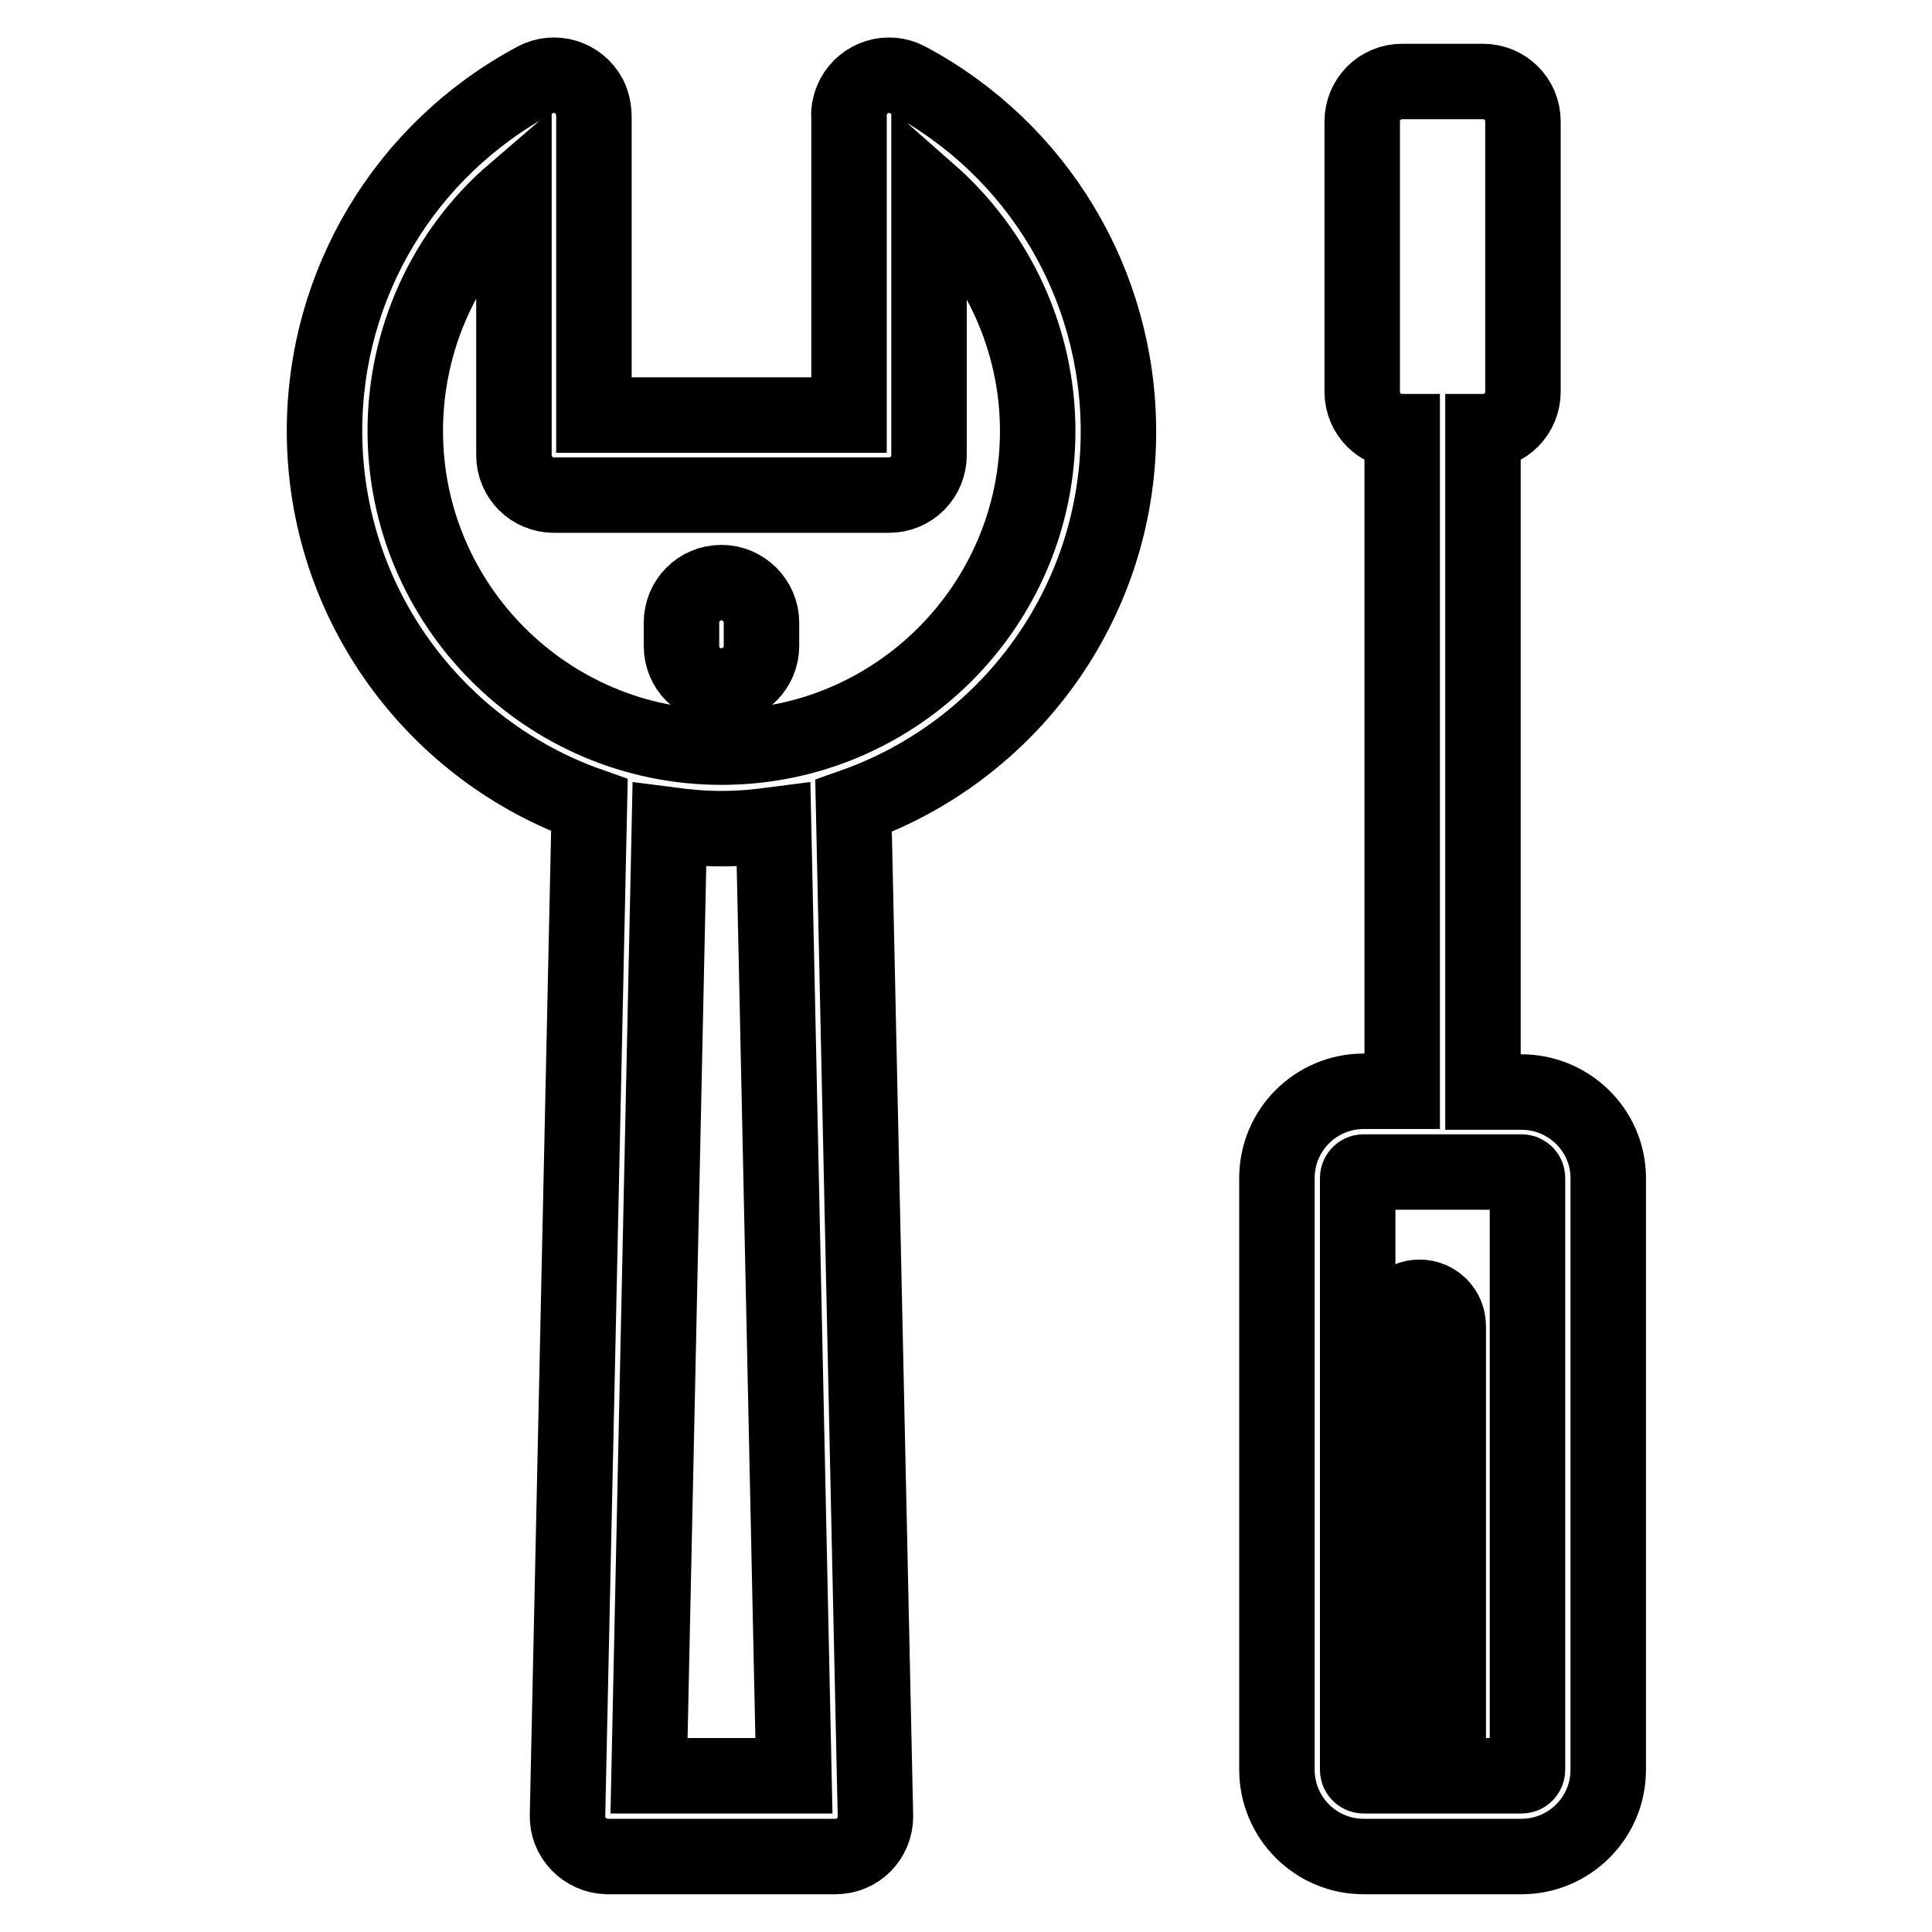
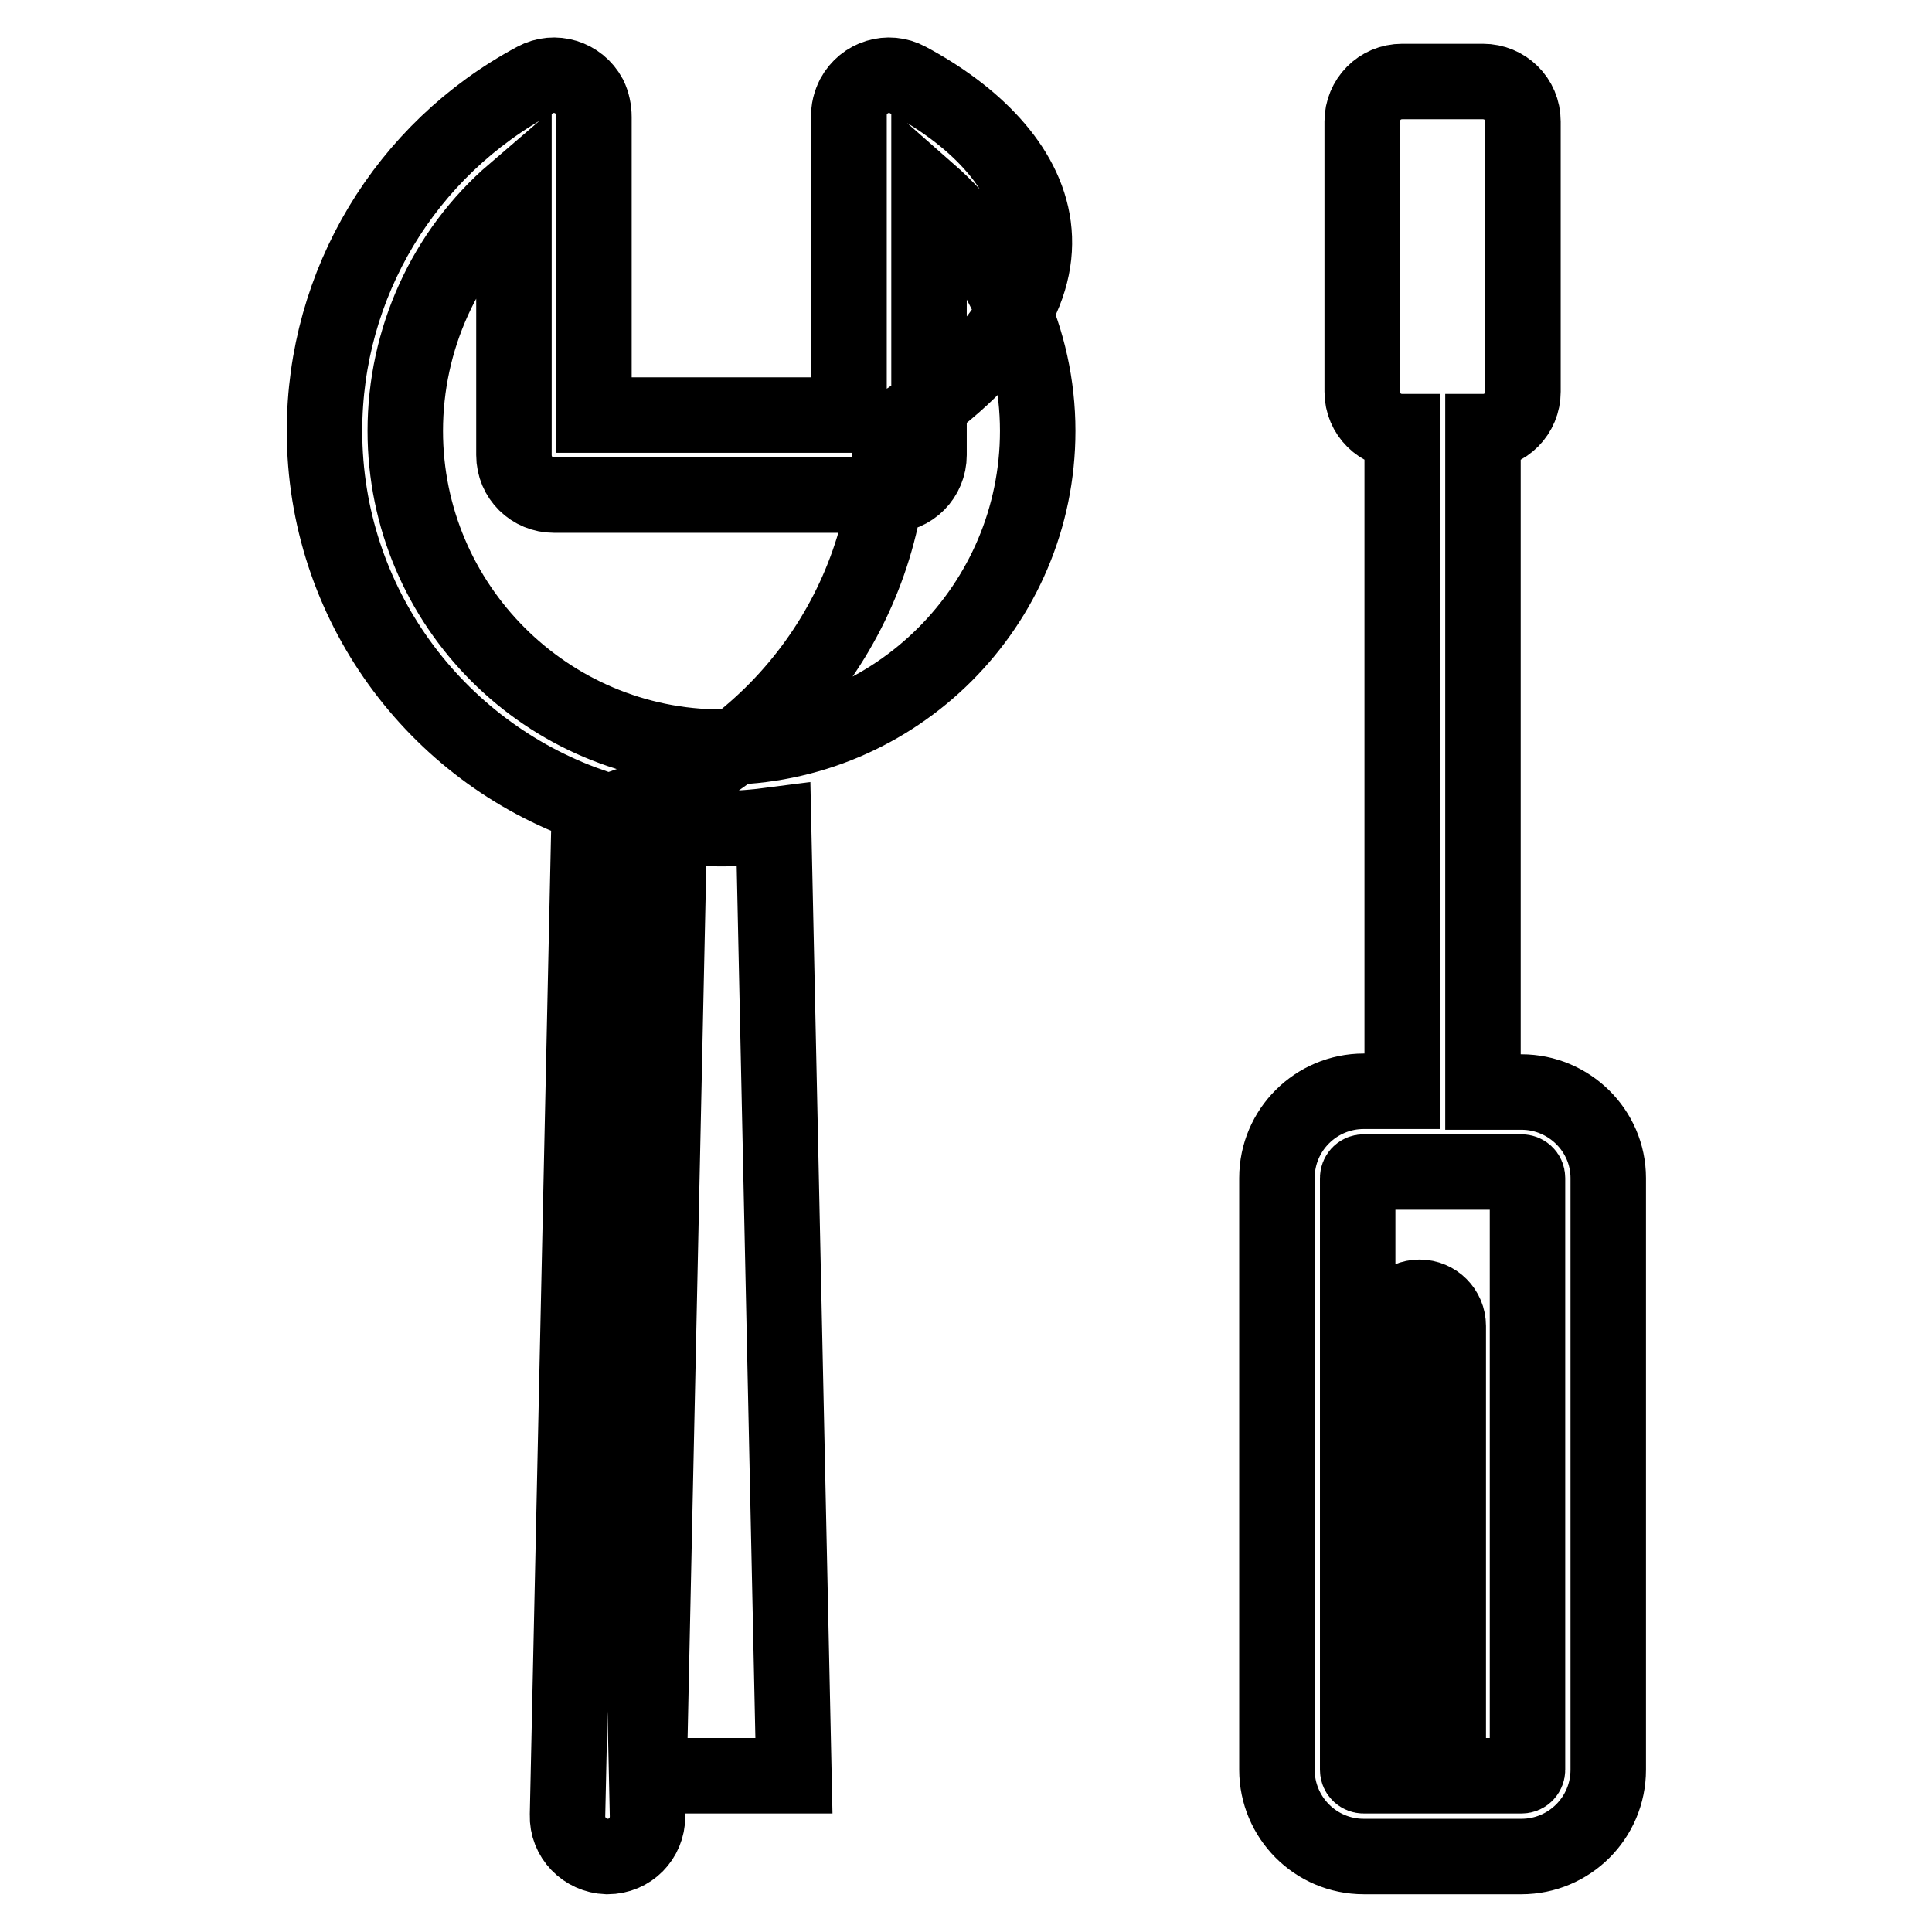
<svg xmlns="http://www.w3.org/2000/svg" version="1.1" x="0px" y="0px" viewBox="0 0 256 256" enable-background="new 0 0 256 256" xml:space="preserve">
  <g>
-     <path stroke-width="10" fill-opacity="0" stroke="#000000" d="M120.3,10.6c-2.6-1.4-5.8-0.4-7.2,2.2c-0.4,0.8-0.7,1.8-0.6,2.7c0,0.1,0,0.1,0,0.2V55H78.7V15.7 c0-0.1,0-0.1,0-0.2c0-0.9-0.2-1.9-0.6-2.7c-1.4-2.6-4.6-3.6-7.2-2.2c-17.2,9.2-27.9,27-27.9,46.5c0,22.9,14.7,42.4,35.1,49.6 l-2.9,133.8c-0.1,3,2.3,5.4,5.2,5.5c0,0,0.1,0,0.1,0h30.2c3,0,5.3-2.4,5.3-5.3c0,0,0-0.1,0-0.1l-2.9-133.8 c20.4-7.2,35.1-26.7,35.1-49.6C148.2,37.6,137.5,19.8,120.3,10.6z M105.2,235.3H86l2.7-126c2.3,0.3,4.5,0.5,6.9,0.5 s4.6-0.2,6.9-0.5L105.2,235.3z M95.6,99c-23.1,0-41.9-18.8-41.9-41.9c0-12.1,5.2-23.7,14.4-31.6v34.8c0,3,2.4,5.3,5.3,5.3l0,0h44.4 c3,0,5.3-2.4,5.3-5.3l0,0V25.5c9.1,8,14.4,19.5,14.4,31.6C137.5,80.2,118.7,99,95.6,99z M201.6,144.7h-5.1V57.2 c3,0,5.3-2.4,5.3-5.3V16.1c0-3-2.4-5.3-5.3-5.3h-10.7c-3,0-5.3,2.4-5.3,5.3v35.8c0,3,2.4,5.3,5.3,5.3v87.4h-5.1 c-6.3,0-11.5,5.1-11.5,11.5v78.4c0,6.3,5.1,11.5,11.5,11.5h20.9c6.3,0,11.5-5.1,11.5-11.5v-78.4 C213.1,149.8,207.9,144.7,201.6,144.7L201.6,144.7z M202.4,234.5c0,0.4-0.3,0.8-0.8,0.8h-9.7v-59.6c0-2.1-1.7-3.8-3.8-3.8 c-2.1,0-3.8,1.7-3.8,3.8v59.6h-3.6c-0.4,0-0.8-0.3-0.8-0.8v-78.4c0-0.4,0.3-0.8,0.8-0.8h20.9c0.4,0,0.8,0.3,0.8,0.8V234.5 L202.4,234.5z" />
-     <path stroke-width="10" fill-opacity="0" stroke="#000000" d="M95.6,77.2c-3,0-5.3,2.4-5.3,5.3l0,0v3.1c0,3,2.4,5.3,5.3,5.3s5.3-2.4,5.3-5.3v-3.1 C100.9,79.6,98.5,77.2,95.6,77.2L95.6,77.2z" />
+     <path stroke-width="10" fill-opacity="0" stroke="#000000" d="M120.3,10.6c-2.6-1.4-5.8-0.4-7.2,2.2c-0.4,0.8-0.7,1.8-0.6,2.7c0,0.1,0,0.1,0,0.2V55H78.7V15.7 c0-0.1,0-0.1,0-0.2c0-0.9-0.2-1.9-0.6-2.7c-1.4-2.6-4.6-3.6-7.2-2.2c-17.2,9.2-27.9,27-27.9,46.5c0,22.9,14.7,42.4,35.1,49.6 l-2.9,133.8c-0.1,3,2.3,5.4,5.2,5.5c0,0,0.1,0,0.1,0c3,0,5.3-2.4,5.3-5.3c0,0,0-0.1,0-0.1l-2.9-133.8 c20.4-7.2,35.1-26.7,35.1-49.6C148.2,37.6,137.5,19.8,120.3,10.6z M105.2,235.3H86l2.7-126c2.3,0.3,4.5,0.5,6.9,0.5 s4.6-0.2,6.9-0.5L105.2,235.3z M95.6,99c-23.1,0-41.9-18.8-41.9-41.9c0-12.1,5.2-23.7,14.4-31.6v34.8c0,3,2.4,5.3,5.3,5.3l0,0h44.4 c3,0,5.3-2.4,5.3-5.3l0,0V25.5c9.1,8,14.4,19.5,14.4,31.6C137.5,80.2,118.7,99,95.6,99z M201.6,144.7h-5.1V57.2 c3,0,5.3-2.4,5.3-5.3V16.1c0-3-2.4-5.3-5.3-5.3h-10.7c-3,0-5.3,2.4-5.3,5.3v35.8c0,3,2.4,5.3,5.3,5.3v87.4h-5.1 c-6.3,0-11.5,5.1-11.5,11.5v78.4c0,6.3,5.1,11.5,11.5,11.5h20.9c6.3,0,11.5-5.1,11.5-11.5v-78.4 C213.1,149.8,207.9,144.7,201.6,144.7L201.6,144.7z M202.4,234.5c0,0.4-0.3,0.8-0.8,0.8h-9.7v-59.6c0-2.1-1.7-3.8-3.8-3.8 c-2.1,0-3.8,1.7-3.8,3.8v59.6h-3.6c-0.4,0-0.8-0.3-0.8-0.8v-78.4c0-0.4,0.3-0.8,0.8-0.8h20.9c0.4,0,0.8,0.3,0.8,0.8V234.5 L202.4,234.5z" />
  </g>
</svg>